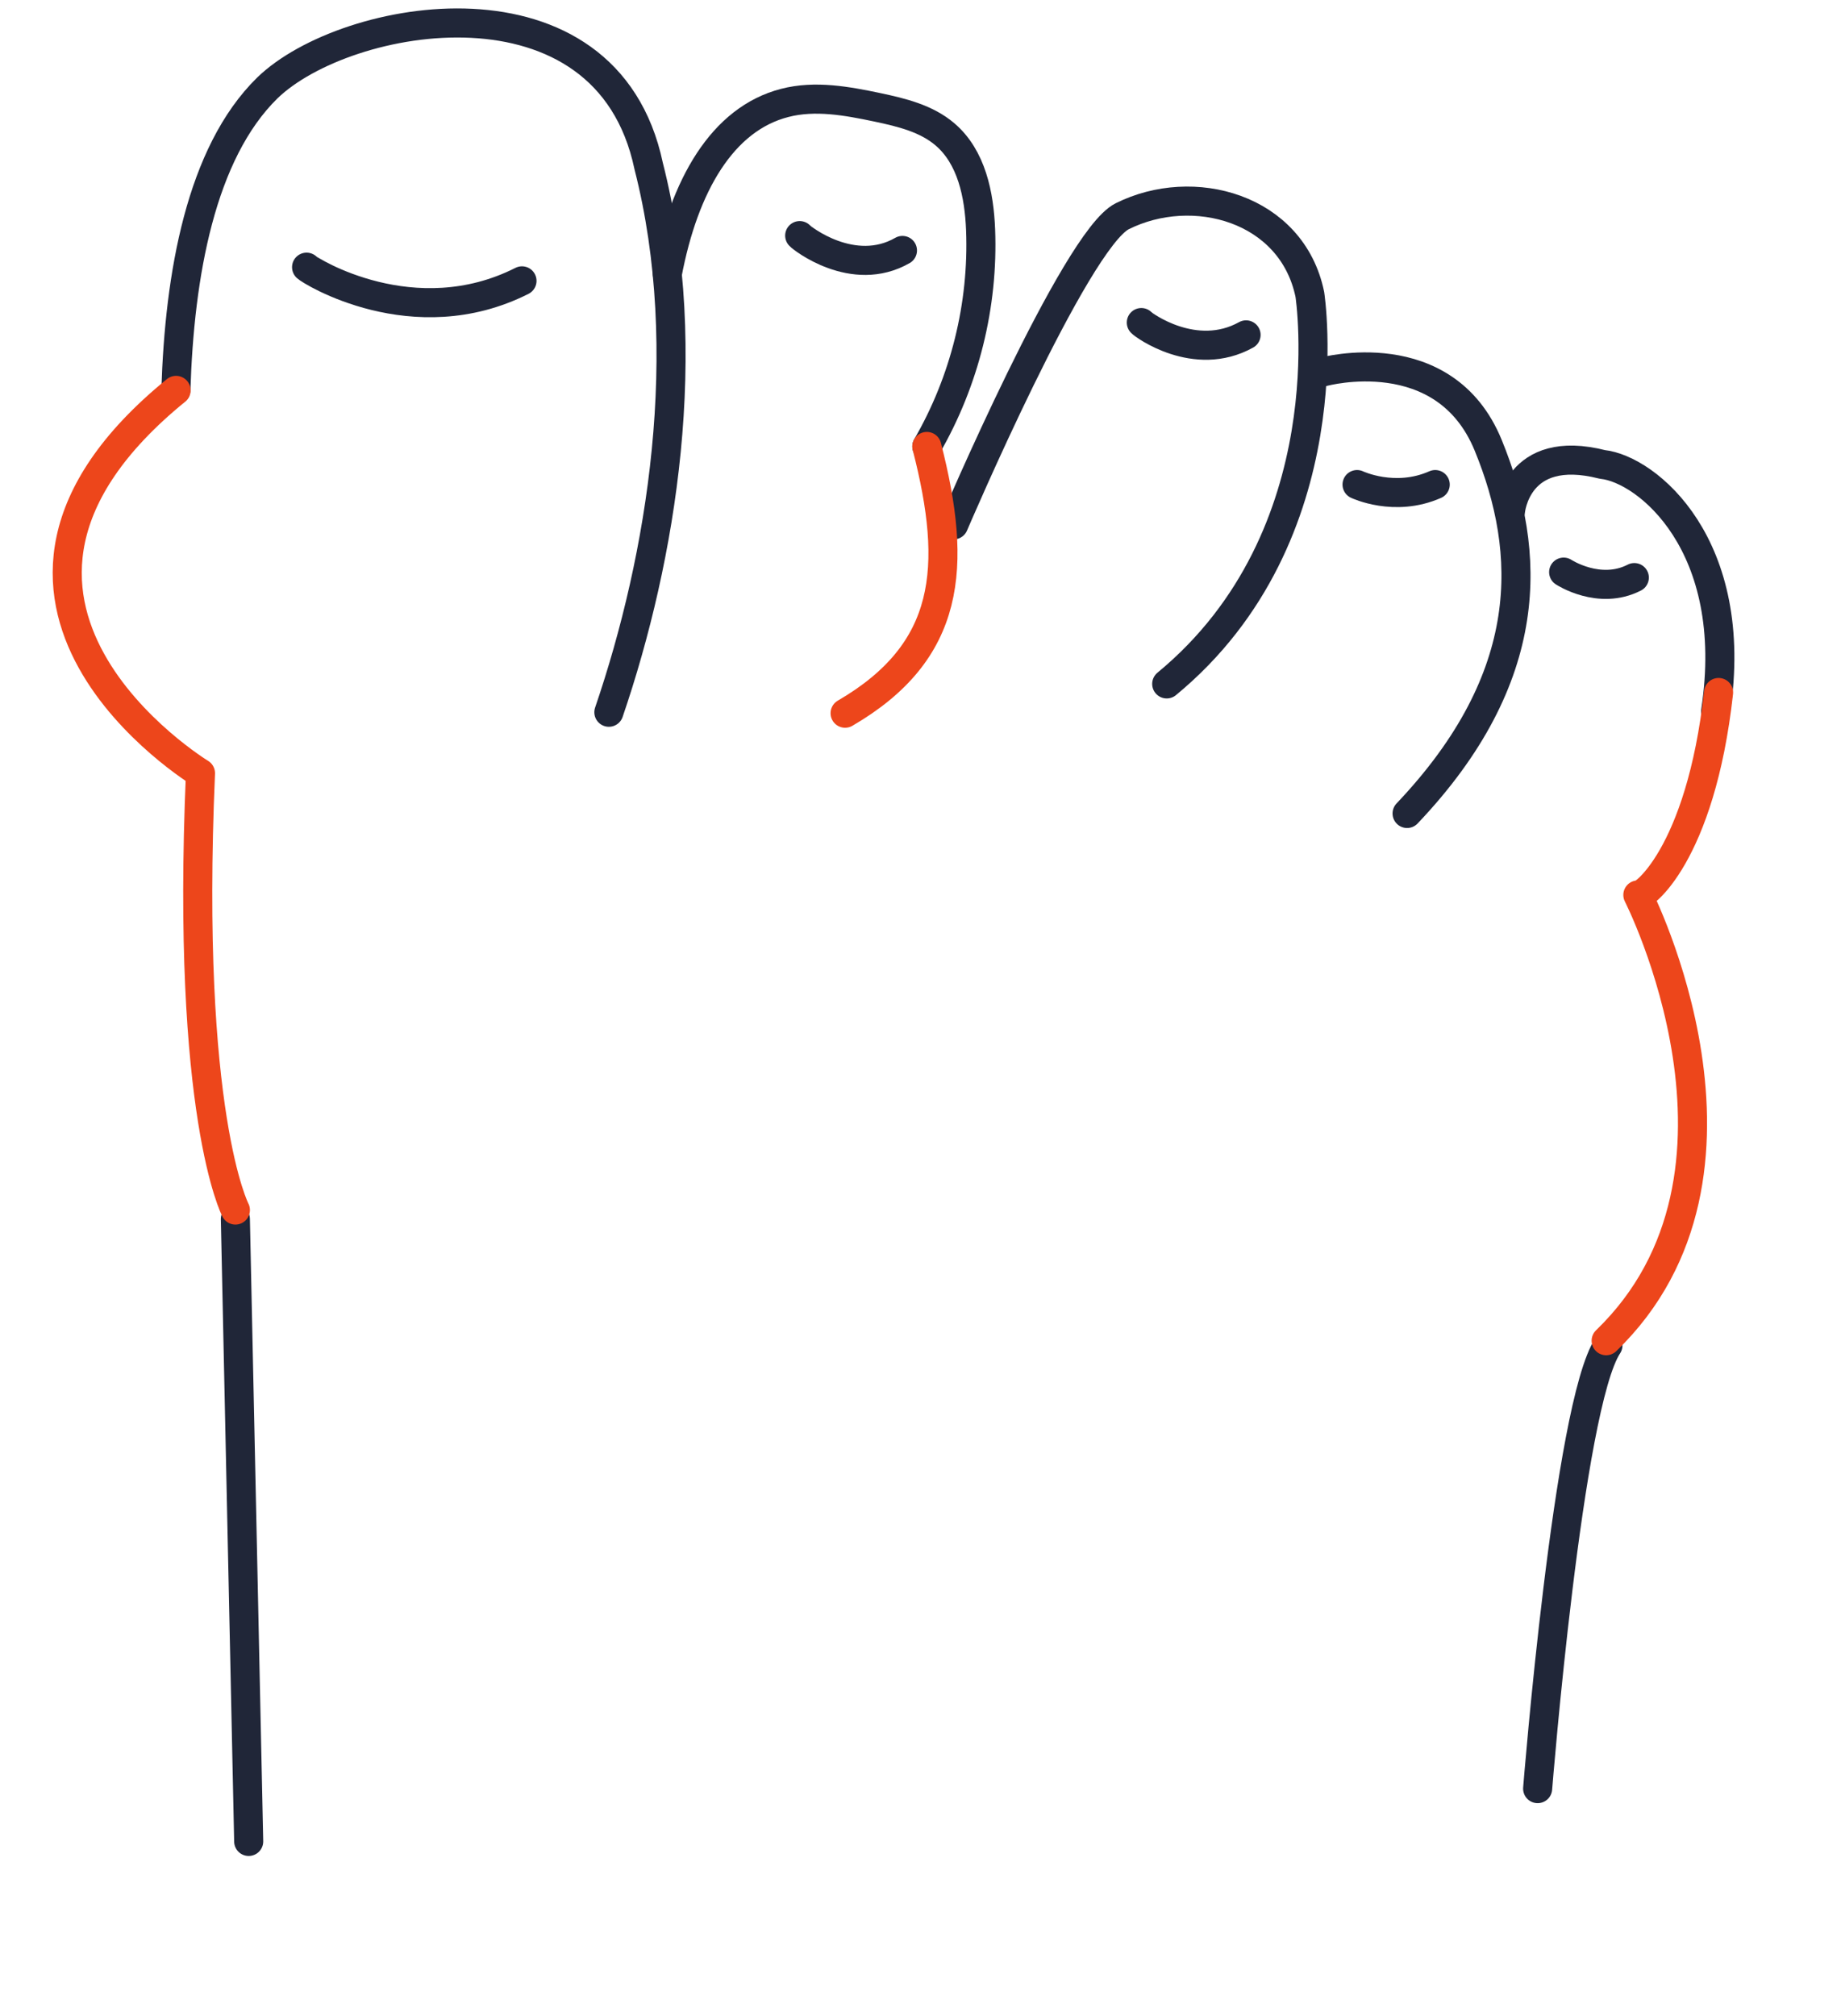
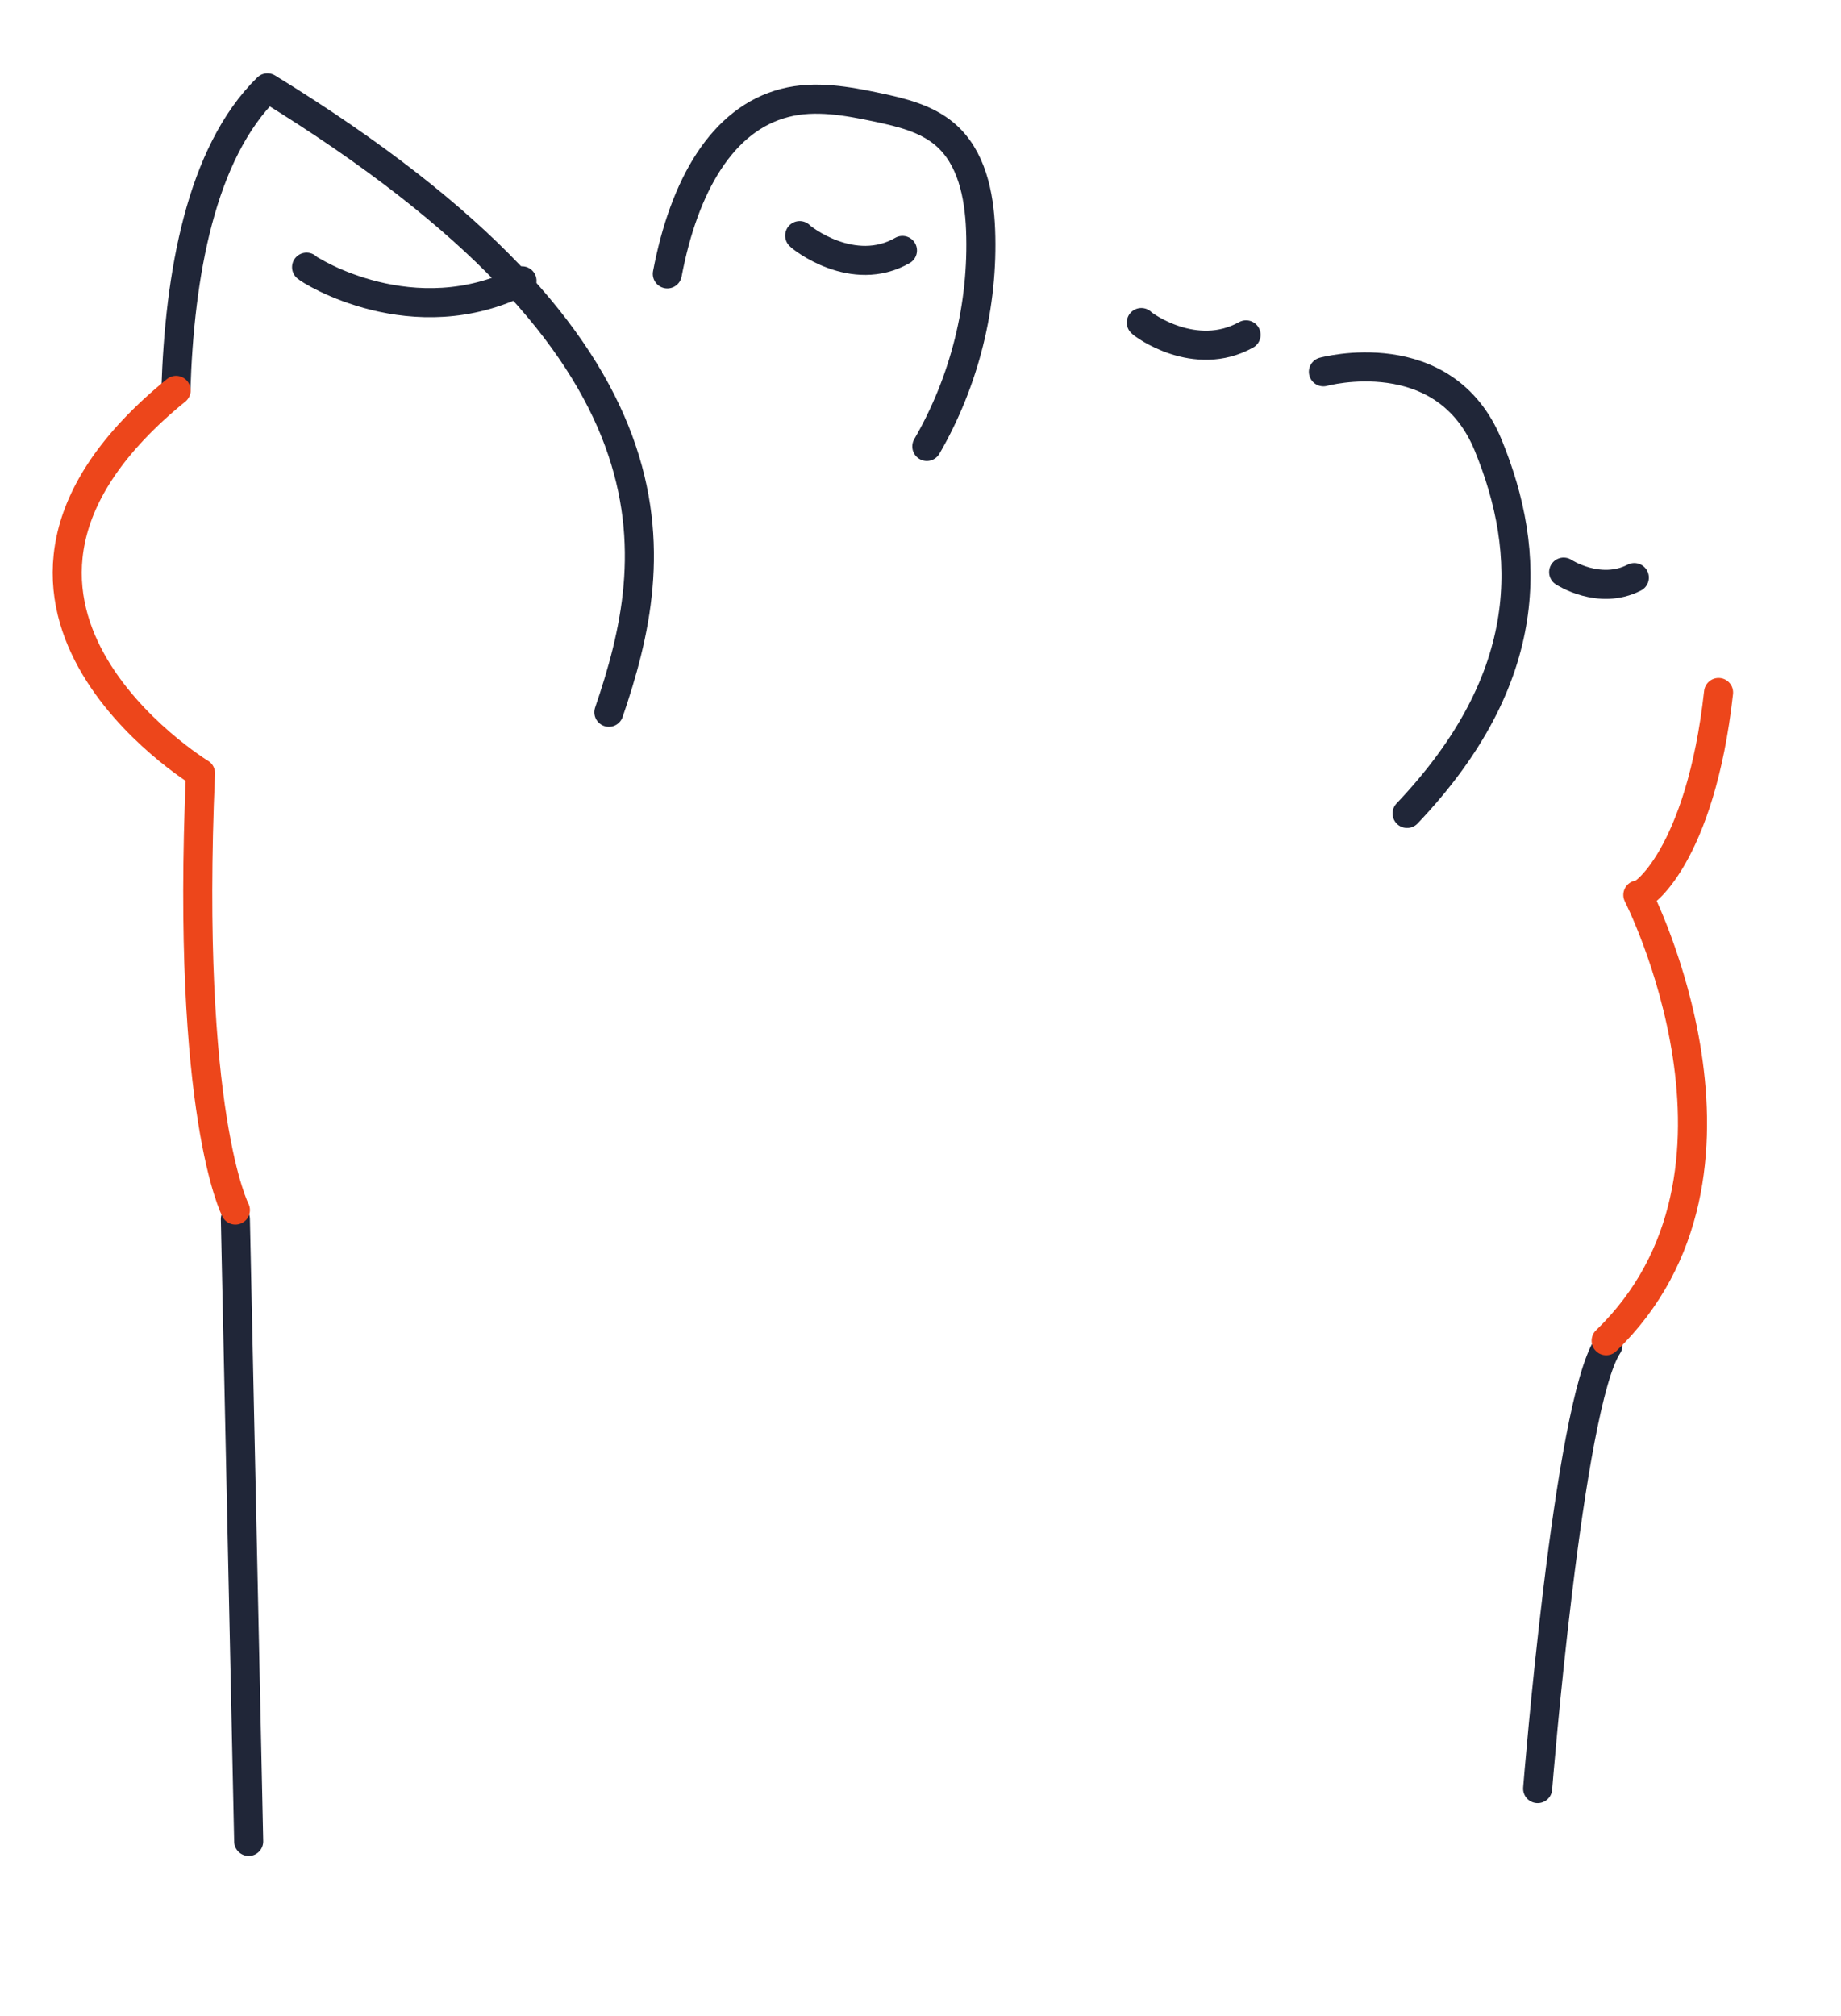
<svg xmlns="http://www.w3.org/2000/svg" width="95" height="104" viewBox="0 0 95 104" fill="none">
-   <path d="M9.076 20.13C9.259 14.201 10.356 7.9 13.801 4.532C17.855 0.611 31.297 -1.769 33.472 8.565C35.91 18.103 34.142 28.78 31.419 36.745" stroke="#202638" stroke-width="1.5" stroke-linecap="round" stroke-linejoin="round" />
+   <path d="M9.076 20.13C9.259 14.201 10.356 7.9 13.801 4.532C35.91 18.103 34.142 28.78 31.419 36.745" stroke="#202638" stroke-width="1.5" stroke-linecap="round" stroke-linejoin="round" />
  <path d="M12.833 95L12.146 62.892" stroke="#202638" stroke-width="1.5" stroke-linecap="round" stroke-linejoin="round" />
  <path d="M15.82 13.784C15.983 13.965 21.348 17.312 26.936 14.489" stroke="#202638" stroke-width="1.5" stroke-linecap="round" stroke-linejoin="round" />
  <path d="M41.266 12.155C41.347 12.266 44.019 14.383 46.569 12.921" stroke="#202638" stroke-width="1.5" stroke-linecap="round" stroke-linejoin="round" />
  <path d="M58.895 16.641C58.976 16.752 61.668 18.738 64.3 17.276" stroke="#202638" stroke-width="1.5" stroke-linecap="round" stroke-linejoin="round" />
-   <path d="M70.027 24.999C70.027 24.999 71.968 25.927 74.061 24.999" stroke="#202638" stroke-width="1.5" stroke-linecap="round" stroke-linejoin="round" />
  <path d="M80.688 29.516C80.688 29.516 82.527 30.726 84.335 29.798" stroke="#202638" stroke-width="1.5" stroke-linecap="round" stroke-linejoin="round" />
-   <path d="M49.211 27.076C49.211 27.076 55.49 12.366 57.908 11.157C61.556 9.332 66.667 10.713 67.591 15.189C67.591 15.189 69.512 27.611 60.205 35.283" stroke="#202638" stroke-width="1.5" stroke-linecap="round" stroke-linejoin="round" />
  <path d="M68.291 19.182C68.291 19.182 74.54 17.468 76.795 22.973C79.051 28.477 79.305 34.92 72.609 41.967" stroke="#202638" stroke-width="1.5" stroke-linecap="round" stroke-linejoin="round" />
  <path d="M82.973 69.41C80.921 72.495 79.346 92.276 79.346 92.276" stroke="#202638" stroke-width="1.5" stroke-linecap="round" stroke-linejoin="round" />
-   <path d="M77.943 26.379C77.943 26.379 78.238 22.83 82.688 23.96C84.985 24.202 89.831 28.124 88.531 36.693" stroke="#202638" stroke-width="1.5" stroke-linecap="round" stroke-linejoin="round" />
  <path d="M88.683 35.726C87.748 44.165 84.689 46.373 84.517 46.171C84.517 46.171 91.843 60.518 82.881 69.168" stroke="#ED461B" stroke-width="1.5" stroke-linecap="round" stroke-linejoin="round" />
  <path d="M12.147 62.426C12.147 62.426 9.583 57.534 10.345 39.891C10.345 39.891 -4.249 31 9.085 20.14" stroke="#ED461B" stroke-width="1.5" stroke-linecap="round" stroke-linejoin="round" />
  <path d="M47.827 23.032C49.778 19.665 50.754 15.743 50.601 11.851C50.53 10.046 50.134 8.101 48.762 6.931C47.807 6.114 46.527 5.802 45.287 5.54C43.712 5.207 42.056 4.905 40.501 5.308C37.27 6.135 35.299 9.573 34.435 14.13" stroke="#202638" stroke-width="1.5" stroke-linecap="round" stroke-linejoin="round" />
-   <path d="M47.826 23.033C49.431 29.274 49.066 33.619 43.609 36.795" stroke="#ED461B" stroke-width="1.5" stroke-linecap="round" stroke-linejoin="round" />
</svg>